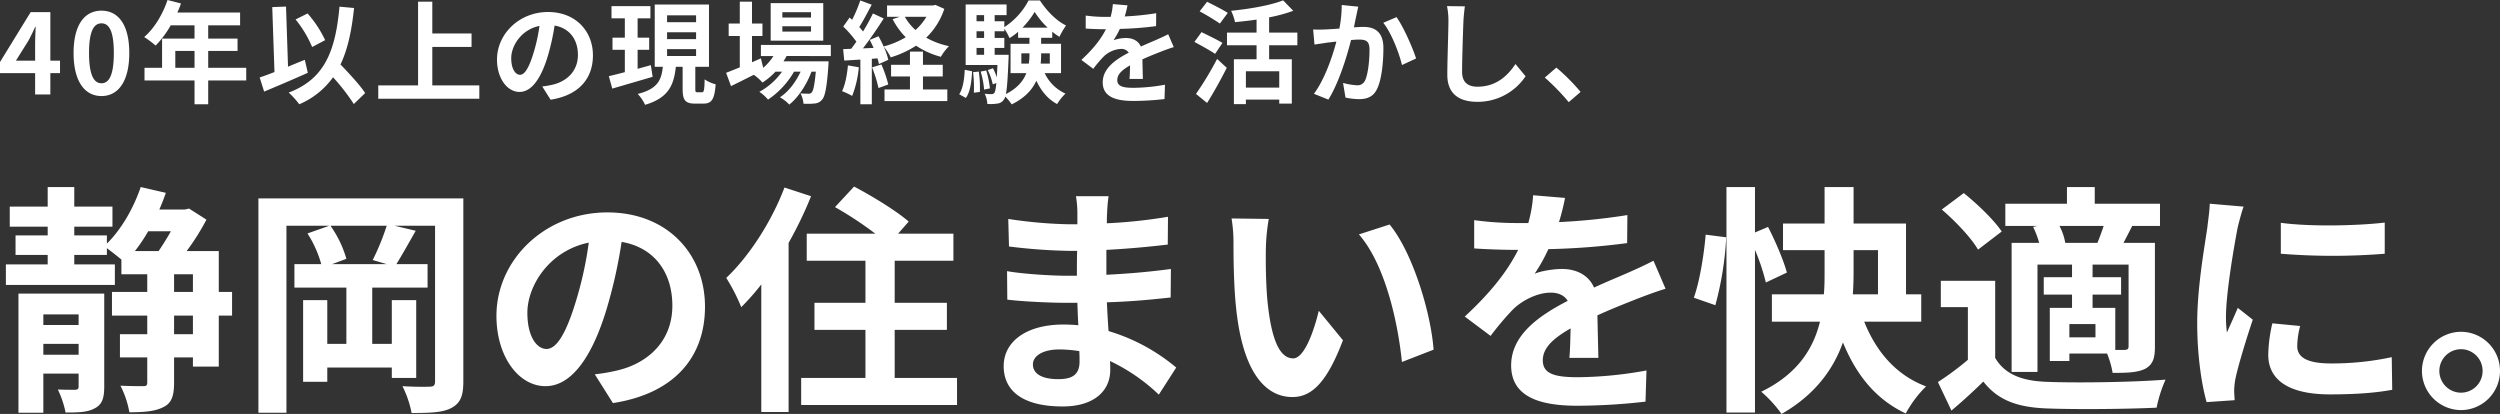
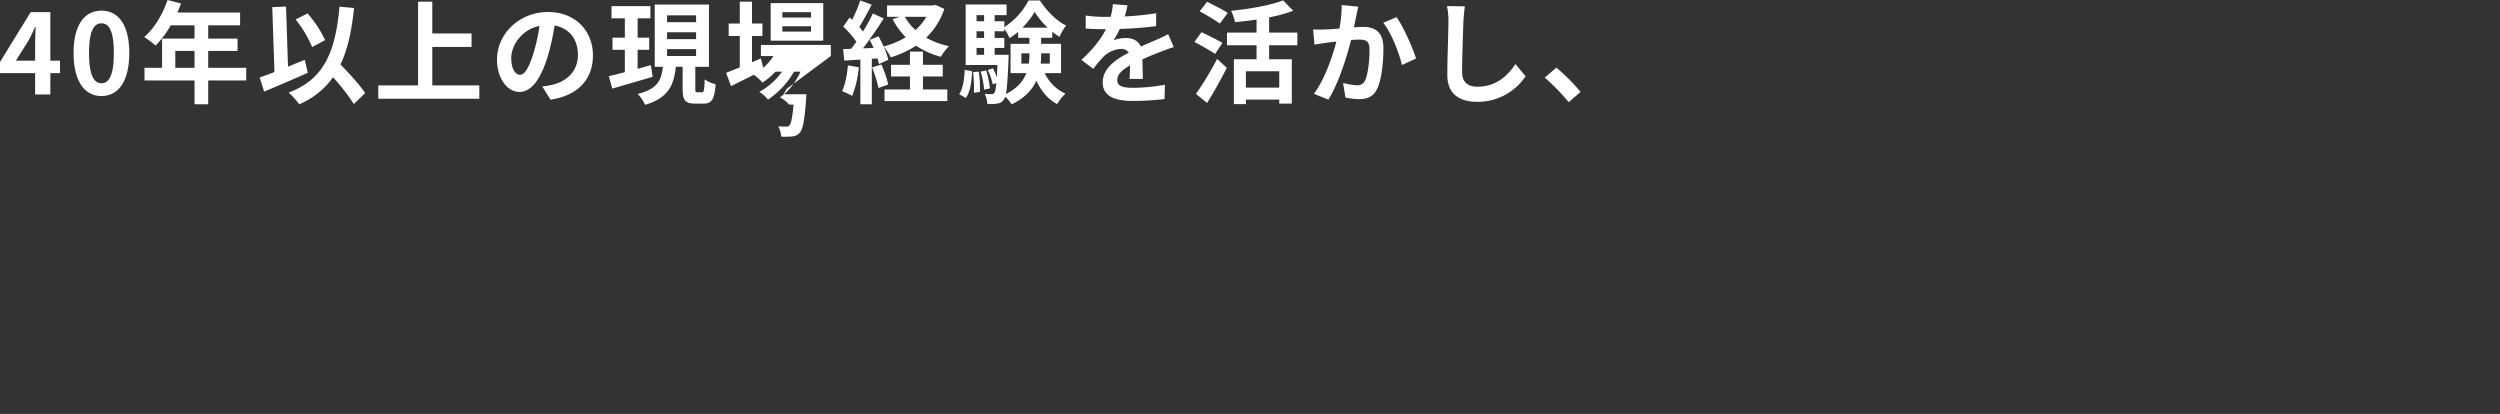
<svg xmlns="http://www.w3.org/2000/svg" width="1034.534" height="171.3" viewBox="0 0 1034.534 171.3">
  <rect x="0" y="0" width="1034.534" height="171.3" fill="#333333" stroke="none" />
  <g id="catch" transform="translate(-9022.966 -4302.9)">
-     <path id="パス_61206" data-name="パス 61206" d="M18.9-15.3v-4.5H33.5v4.5ZM33.5-32v4.4H18.9V-32Zm10.6-8.6H8.6V8.7H18.9V-7.5H33.5v5.3c0,1-.3,1.3-1.4,1.4-1,0-4.2,0-7.2-.1a39.387,39.387,0,0,1,3.2,9.5c5.5,0,9.2-.1,12.2-1.8,3-1.6,3.8-4.3,3.8-8.9ZM80.8-23.8H73v-7.7h7.8ZM73-48.6h7.8v7.3H73ZM71.7-66.4c-1.6,2.8-3.4,5.7-5.1,8.2H56.8a73.135,73.135,0,0,0,5.5-8.2ZM97-41.3H91.5V-58.2H78.2a99.429,99.429,0,0,0,8.2-13l-7.2-4.6-1.7.4H66.9q1.5-3.45,2.7-6.9L59.2-84.7c-3,8.8-8,17.5-14,23.4v-3.4H31.7v-3.6H47.5v-8.3H31.7v-8.1h-11v8.1H5v8.3H20.7v3.6H7.4v8.1H20.7v3.9H3.4v8.5H48.5v-8.5H31.7v-3.9H45.2v-2.8c1.9,1.4,4.3,3.3,6,4.7v6.1H61.9v7.3H47.3v9.8H61.9v7.7H50.6v9.6H61.9V-3.9c0,1.3-.4,1.6-1.6,1.6-1.4,0-5.3,0-9.5-.2a38.6,38.6,0,0,1,3.7,11c6.3,0,10.8-.4,14.2-2.2C72.1,4.6,73,1.5,73-3.8V-14.2h7.8v3.8H91.5V-31.5H97Zm64-11.5H138.4l5.9-2.2a45.149,45.149,0,0,0-6.6-13.7H161a100.366,100.366,0,0,1-5.8,14.2ZM192.7-80H107.9V8.7h11.6V-68.7h17.8l-9.1,3.2a46.058,46.058,0,0,1,5.7,12.7H122.8v9.7h21.5v23.3h-7.9V-37.9h-10V-4.1h10V-10h26.7v4.3h10.1V-37.9H163.1v18.1H155V-43.1h22.9v-9.7H165c2.3-3.7,5.2-8.9,8-13.8l-8.8-2.1H181V-4.3c0,1.7-.6,2.2-2.2,2.2-1.6.1-6.7.1-11.3-.2a42.947,42.947,0,0,1,3.8,11.1c7.8,0,13-.2,16.5-2.1,3.7-2,4.9-5,4.9-10.9Zm100,44.8c0-21.8-15.6-39-40.4-39-25.9,0-45.9,19.7-45.9,42.8,0,16.9,9.2,29.1,20.3,29.1,10.9,0,19.5-12.4,25.5-32.6a202.237,202.237,0,0,0,6-27.1c13.5,2.3,21,12.6,21,26.4,0,14.6-10,23.8-22.8,26.8a76.913,76.913,0,0,1-9.3,1.6l7.5,11.9C279.8.8,292.7-14.1,292.7-35.2Zm-73.5,2.5c0-11,8.9-25.6,25.4-29a150.1,150.1,0,0,1-5.3,24.2c-4.1,13.5-8,19.8-12.2,19.8C223.2-17.7,219.2-22.6,219.2-32.7ZM325.6-84.5c-5.4,14.2-14.6,28.4-24.1,37.4A77.039,77.039,0,0,1,307.7-35a97.409,97.409,0,0,0,8.3-9.4V8.4h11.3v-70a162.176,162.176,0,0,0,9.3-19.3ZM371.2-5.7V-25.6h21.6V-36.8H371.2V-54.2h24.3V-65.4H372.6l4.4-5c-5-4.4-15.2-10.6-22.6-14.5l-7.9,8.5a150.257,150.257,0,0,1,16.7,11H334.8v11.2h24.3v17.4H338v11.2h21.1V-5.7H332.5V5.5H397V-5.7Zm57.2-5.6c0-3.4,3.9-6.2,11-6.2a55.538,55.538,0,0,1,8.2.7c.1,1.8.1,3.2.1,4.3,0,5.8-3.5,7.3-8.8,7.3C432-5.2,428.4-7.5,428.4-11.3Zm31.3-69.6H446.2a40.2,40.2,0,0,1,.6,6.9v4.7h-3.9a186.7,186.7,0,0,1-24.7-2.2l.3,11.4A229.879,229.879,0,0,0,443-58.3h3.7c-.1,3.4-.1,7-.1,10.3h-4.8c-5.3,0-17.6-.7-24.1-1.9l.1,11.8c6.6.8,18,1.3,23.8,1.3h5.2c.1,3,.2,6.2.4,9.3-2-.2-4.1-.3-6.2-.3-15.4,0-24.7,7.1-24.7,17.2,0,10.6,8.4,16.7,24.4,16.7,13.2,0,19.7-6.6,19.7-15.1,0-1.1,0-2.3-.1-3.7A76.65,76.65,0,0,1,480.5,1.2L487.7-10a78.291,78.291,0,0,0-28-15.1c-.3-4-.5-8.1-.7-11.9,9.6-.3,17.4-1,26.4-2l.1-11.8c-8.1,1.1-16.6,1.9-26.7,2.4V-58.7c9.7-.5,18.8-1.4,25.4-2.2l.1-11.5A209.584,209.584,0,0,1,459-69.7c0-1.6,0-3.1.1-4.1A67.534,67.534,0,0,1,459.7-80.9ZM526-71.5l-15.4-.2a60.783,60.783,0,0,1,.8,10.2c0,6.1.1,17.8,1.1,27,2.8,26.8,12.3,36.7,23.3,36.7,8,0,14.3-6.1,20.9-23.5l-10-12.2c-1.9,8-5.9,19.7-10.6,19.7-6.3,0-9.3-9.9-10.7-24.3-.6-7.2-.7-14.7-.6-21.2A80.9,80.9,0,0,1,526-71.5Zm50,2.3-12.7,4.1c10.9,12.4,16.2,36.7,17.8,52.8l13.1-5.1C593.1-32.7,585.5-57.7,576-69.2Zm72.6-11-13.2-1.1a55.6,55.6,0,0,1-2,11.5h-4.8A130.117,130.117,0,0,1,611-71v11.7c5.5.4,12.8.6,16.9.6h1.3c-4.5,9-11.6,17.9-22.1,27.6l10.7,8a115.141,115.141,0,0,1,9.3-11c3.8-3.7,10-6.9,15.6-6.9,2.8,0,5.5.9,7,3.4-11.4,5.9-23.4,13.9-23.4,26.7,0,12.9,11.6,16.7,27.3,16.7a250.155,250.155,0,0,0,28.3-1.7l.4-12.9A163.589,163.589,0,0,1,653.9-6c-9.8,0-14.5-1.5-14.5-7,0-5,4-8.9,11.5-13.2-.1,4.4-.2,9.2-.5,12.2h12c-.1-4.6-.3-12-.4-17.6,6.1-2.8,11.8-5,16.3-6.8,3.4-1.3,8.7-3.3,11.9-4.2l-5-11.6c-3.7,1.9-7.2,3.5-11.1,5.2-4.1,1.8-8.3,3.5-13.5,5.9-2.2-5.1-7.2-7.7-13.3-7.7-3.3,0-8.7.8-11.3,2A69.822,69.822,0,0,0,641.7-59a297.891,297.891,0,0,0,32.6-2.5l.1-11.6a253.169,253.169,0,0,1-28.3,2.9A95.658,95.658,0,0,0,648.6-80.2Zm62.2,44.4a133.042,133.042,0,0,0,4.5-28.1L706.8-65c-.7,8.3-2.5,19.4-4.9,26.1Zm29.6-13.5c-1.3-4.9-4.7-12.9-7.8-18.9l-5.4,2.3V-84.7H715.4V8.6h11.8V-58.7a88.513,88.513,0,0,1,4.5,13.5ZM768-58.6h10.1v18.3H767.7c.2-3.1.3-6.1.3-9.1ZM796-29V-40.3h-6.3V-69.6H768V-84.7H756v15.1H738.8v11H756v9.1c0,3,0,6-.3,9.2H734.2V-29h19.9C751.4-18,745-7.4,729.8,0a51.476,51.476,0,0,1,8.4,9.2C752,1.3,759.6-9.2,763.6-20.4,769.1-7,777.1,3.1,789.6,9A46.926,46.926,0,0,1,798-2.2C785.5-6.9,777.3-16.7,772.4-29Zm59.6-32.6a23.3,23.3,0,0,0-2.4-7h18.3c-.8,2.3-1.7,4.9-2.6,7Zm26.2,42.7c0,1.2-.4,1.5-1.5,1.6h-4V-34.7h-9.4v-5.5h11.8v-7.2H866.9v-5.2h14.9Zm-13.7-3.6H857.3V-28h10.8ZM842.3-68.2a37.4,37.4,0,0,1,2.5,6.6H833.4V-8.2h10.7V-52.6h14.3v5.2H846.7v7.2h11.7v5.5h-9.2v22h8.1v-3.1h15.6a37.474,37.474,0,0,1,2.3,8c6,0,10.2-.1,13.5-1.7,3.2-1.8,4-4.4,4-9.2V-61.6h-13c1.1-2.1,2.3-4.4,3.6-7h11.5v-9.2h-27v-6.9H856.3v6.9H830.8v9.2H844Zm-13,1.9c-3.2-4.8-10.1-11.4-15.7-15.9l-9.1,6.8c5.6,4.8,12.2,11.7,15,16.6Zm-2.7,20.4H804.1V-35h11.2v21.8A119.843,119.843,0,0,1,802.9-4l5.6,11.8c5.1-4.3,9.2-8.1,13.2-12,6,7.7,14,10.6,25.9,11.1,12.2.5,33.4.3,45.8-.3A54.221,54.221,0,0,1,897.1-5c-13.8,1.1-37.4,1.4-49.4.9-10.2-.4-17.2-3.2-21.1-9.9Zm118.2-24v12.8a268.4,268.4,0,0,0,43,0V-70C977-68.7,957.1-68.2,944.8-69.9Zm8,42.7-11.5-1.1a61.1,61.1,0,0,0-1.7,13c0,10.3,8.3,16.4,25.5,16.4,11.3,0,19.3-.7,25.8-1.9l-.2-13.5a118.21,118.21,0,0,1-25.1,2.6c-10.2,0-14-2.7-14-7.1A33.943,33.943,0,0,1,952.8-27.2ZM929.4-76.6l-14-1.2c-.1,3.2-.7,7-1,9.8-1.1,7.7-4.2,24.6-4.2,39.6,0,13.6,1.9,25.8,3.9,32.7l11.6-.8c-.1-1.4-.2-3-.2-4.1a30.177,30.177,0,0,1,.5-4.7c1.1-5.3,4.4-16.2,7.2-24.5L927-34.7c-1.4,3.3-3,6.8-4.5,10.2a48.248,48.248,0,0,1-.4-6.5c0-10,3.5-30,4.8-36.7C927.3-69.5,928.6-74.5,929.4-76.6Zm89.9,51.8a16.24,16.24,0,0,0-16.1,16.2,16.24,16.24,0,0,0,16.1,16.2,16.2,16.2,0,0,0,16.2-16.2A16.2,16.2,0,0,0,1019.3-24.8Zm0,25.2a9.006,9.006,0,0,1-8.9-9,9.006,9.006,0,0,1,8.9-9,8.963,8.963,0,0,1,9,9A8.963,8.963,0,0,1,1019.3.4Z" transform="translate(9022 4465)" fill="#fff" />
-     <path id="パス_61205" data-name="パス 61205" d="M7.544-13.984l5.29-8.464c.966-1.84,1.886-3.726,2.714-5.566h.184c-.092,2.024-.23,5.106-.23,7.084v6.946ZM15.5,0h6.3V-8.832h4v-5.152h-4v-20.1H13.662L.966-13.432v4.6H15.5ZM42.964.644c6.946,0,11.5-6.072,11.5-17.8s-4.554-17.526-11.5-17.526-11.546,5.75-11.546,17.526C31.418-5.428,36.018.644,42.964.644Zm0-5.29c-2.944,0-5.152-2.944-5.152-12.512,0-9.522,2.208-12.282,5.152-12.282s5.106,2.76,5.106,12.282C48.07-7.59,45.908-4.646,42.964-4.646ZM73.508-11.04v-6.992h7.958v6.992Zm29.348,0H87.124v-6.992H99.268v-5.106H87.124v-5.474h13.2V-33.9H74.336a29.367,29.367,0,0,0,1.518-3.772L70.288-39.1c-1.978,5.934-5.52,11.822-9.66,15.318a42.336,42.336,0,0,1,4.738,3.542,41.34,41.34,0,0,0,6.256-8.372h9.844v5.474H68.034v12.1H60.766V-5.8h20.7V4.048h5.658V-5.8h15.732Zm32.66-11.454a46.9,46.9,0,0,0-7.268-11.04L123.28-31.05a46.879,46.879,0,0,1,6.854,11.408ZM127.1-14.352c-2.3.92-4.646,1.886-6.946,2.852l-.828-24.886-5.7.23.92,26.864c-2.3.92-4.37,1.656-6.118,2.254l1.84,5.842c5.2-2.162,12.006-5.06,18.078-7.774ZM152.076-.6c-2.116-3.22-6.394-7.866-10.212-11.822,2.99-6.256,4.646-13.938,5.612-23.368l-6.026-.552c-1.7,18.906-6.44,30.038-21.022,35.558a32.161,32.161,0,0,1,4.37,4.83A32.845,32.845,0,0,0,138.782-7.13a84.4,84.4,0,0,1,8.6,11.086ZM179.86-3.772V-19.688H196.1v-5.566H179.86V-38.41h-5.888V-3.772H157.5v5.52h41.814v-5.52Zm66.47-12.42c0-10.028-7.176-17.94-18.584-17.94-11.914,0-21.114,9.062-21.114,19.688,0,7.774,4.232,13.386,9.338,13.386,5.014,0,8.97-5.7,11.73-15a93.03,93.03,0,0,0,2.76-12.466c6.21,1.058,9.66,5.8,9.66,12.144,0,6.716-4.6,10.948-10.488,12.328a35.38,35.38,0,0,1-4.278.736l3.45,5.474C240.4.368,246.33-6.486,246.33-16.192Zm-33.81,1.15c0-5.06,4.094-11.776,11.684-13.34a69.048,69.048,0,0,1-2.438,11.132c-1.886,6.21-3.68,9.108-5.612,9.108C214.36-8.142,212.52-10.4,212.52-15.042Zm57.776,2.9c-1.794.506-3.68,1.012-5.474,1.518v-7.866h4.784v-5.014h-4.784v-8h5.29v-5.06h-16.1v5.06h5.52v8h-5.106v5.014h5.106v9.246C257.048-8.6,254.794-8,252.908-7.59l1.426,5.152c4.738-1.38,10.9-3.174,16.7-4.876Zm6.716-6.624h12.006v2.852H277.012Zm0-6.992h12.006v2.852H277.012Zm0-6.992h12.006V-29.9H277.012ZM289.57-.92c-.782,0-.874-.184-.874-1.518v-9.016h5.658v-25.76H271.906v25.76h3.358c-.6,5.382-2.07,9.154-10.4,11.224A16.2,16.2,0,0,1,267.9,4.278c9.8-2.9,11.914-8.234,12.742-15.732h2.806v9.016c0,4.646.92,6.21,5.152,6.21h3.45c3.4,0,4.6-1.7,5.06-8a14.065,14.065,0,0,1-4.554-2.024c-.092,4.6-.322,5.336-1.1,5.336Zm47.012-30.912H324.714V-34.04h11.868Zm0,5.8H324.714v-2.208h11.868Zm5.06-11.776H319.884v15.548h21.758Zm3.128,21.9v-4.6H315.836v4.6h5.2A22.406,22.406,0,0,1,316.8-11.04l-.966-3.91-3.68,1.61V-24.2h4.324v-5.152h-4.324V-38.41H307.1v9.062h-4.6V-24.2h4.6v12.972c-2.162.874-4.094,1.656-5.658,2.254l2.024,5.52c2.806-1.38,6.118-3.036,9.43-4.692a18.946,18.946,0,0,1,3.588,3.22,28.583,28.583,0,0,0,5.382-4.508h2.714A27.748,27.748,0,0,1,315.192-1.1a16.16,16.16,0,0,1,3.588,3.22A35.1,35.1,0,0,0,329.544-9.43h2.714C330.28-5.152,327.2-1.058,323.7,1.15a15.07,15.07,0,0,1,3.864,3.036c3.726-2.9,7.314-8.464,9.2-13.616h1.794c-.506,5.566-1.058,7.912-1.7,8.6a1.575,1.575,0,0,1-1.38.506c-.6,0-1.794,0-3.266-.138a10.909,10.909,0,0,1,1.242,4.278,28.913,28.913,0,0,0,4.646-.092,4.289,4.289,0,0,0,3.036-1.564c1.242-1.334,1.978-5.014,2.622-13.984.046-.644.092-1.886.092-1.886H325.174c.46-.736.92-1.472,1.288-2.208Zm7.084,3.864c-.368,3.864-1.1,7.958-2.438,10.672A27.039,27.039,0,0,1,353.6.6a42.53,42.53,0,0,0,2.76-11.868Zm9.982.828A54.425,54.425,0,0,1,364.5-2.668l4.048-1.472a50.715,50.715,0,0,0-2.852-8.28ZM382.9-7.452h8.188v-4.83H382.9v-5.474h-5.382v5.474H369.7v4.83h7.82V-2.07H366.988V2.714h25.99V-2.07H382.9Zm1.426-24.7a23.262,23.262,0,0,1-4.508,5.474,20.836,20.836,0,0,1-4.416-5.474Zm3.726-4.922-.966.23H368.046v4.692h5.244l-2.944.966a29.818,29.818,0,0,0,5.428,7.5,35.266,35.266,0,0,1-9.154,3.818A45.355,45.355,0,0,0,364.5-24.1l-3.634,1.518c.552,1.012,1.1,2.162,1.61,3.312l-4.416.184c2.9-3.726,6.072-8.372,8.6-12.374l-4.462-2.07a83.418,83.418,0,0,1-4.094,7.452c-.46-.552-.966-1.2-1.564-1.84,1.656-2.576,3.5-6.118,5.152-9.246l-4.738-1.748a58.316,58.316,0,0,1-3.358,8c-.368-.322-.736-.644-1.058-.92l-2.622,3.726a45.139,45.139,0,0,1,5.428,6.256c-.736,1.058-1.472,2.07-2.162,2.944l-3.312.138.46,4.738,6.67-.414V4.048h4.738V-14.766l2.346-.184a22.053,22.053,0,0,1,.6,2.346l3.864-1.748a27.462,27.462,0,0,0-1.886-5.428,21.446,21.446,0,0,1,2.9,4.416,41.247,41.247,0,0,0,10.488-4.83,33.7,33.7,0,0,0,10.258,4.6,21.972,21.972,0,0,1,3.358-4.416,32.828,32.828,0,0,1-9.43-3.5,29.2,29.2,0,0,0,7.5-11.914Zm12.6,38.5c1.886-2.576,2.346-6.854,2.576-11.04l-3.036-.6c-.184,3.91-.736,7.774-2.3,10.12Zm2.99-10.672a54.451,54.451,0,0,1,.322,8.51l2.484-.322A45.047,45.047,0,0,0,406-9.476Zm3.128-.23A34.6,34.6,0,0,1,408.2-2.024L410.6-2.53a37.89,37.89,0,0,0-1.518-7.406Zm5.8-6.946v-2.852h4v-4.14h-4v-2.76h4v-1.058a25.268,25.268,0,0,1,2.162,3.91,27.059,27.059,0,0,0,3.542-2.622v2.484h4.692v2.484h-7.82V-8.832h6.532c-1.242,3.22-3.726,6.256-8.464,8.648.506-2.438.782-6.854,1.1-14.444.046-.6.046-1.794.046-1.794Zm-7.5-2.852H408.2v2.852h-3.128Zm3.128-6.9v2.76h-3.128v-2.76Zm0-6.67v2.53h-3.128v-2.53Zm15.87,5.2a34.369,34.369,0,0,0,5.06-6.532,32.652,32.652,0,0,0,5.382,6.532ZM435.39-17.02v4.232h-3.772a40.336,40.336,0,0,0,.184-4.048v-.184Zm-11.776,4.232V-17.02h3.358v.138a24.833,24.833,0,0,1-.276,4.094Zm16.422,3.956V-20.976H431.8V-23.46h4.6v-2.53a20.9,20.9,0,0,0,2.99,2.116,31.857,31.857,0,0,1,2.714-4.692c-4.048-1.932-8.05-6.118-10.81-10.35H426.6a29.364,29.364,0,0,1-10.028,11.04v-2.438h-4v-2.53H417.5V-37.26H400.568v25.07h13.156c-.092,1.978-.184,3.68-.276,5.06a26.556,26.556,0,0,0-1.564-3.726l-2.162.736a26.957,26.957,0,0,1,2.07,5.934l1.472-.552c-.23,2.392-.46,3.542-.782,4a1.374,1.374,0,0,1-1.242.6,26.061,26.061,0,0,1-2.806-.184,10.508,10.508,0,0,1,1.1,4.232,17.9,17.9,0,0,0,4.048-.138,3.652,3.652,0,0,0,2.76-1.61,3.747,3.747,0,0,0,.6-1.288,18.3,18.3,0,0,1,2.668,3.22c5.474-2.668,8.556-6.118,10.212-9.8,1.978,4.232,4.784,7.682,8.6,9.66a21.284,21.284,0,0,1,3.45-4.324,17.311,17.311,0,0,1-8.6-8.464Zm27.508-28.06-6.072-.506a25.576,25.576,0,0,1-.92,5.29h-2.208a59.854,59.854,0,0,1-8.1-.552v5.382c2.53.184,5.888.276,7.774.276h.6c-2.07,4.14-5.336,8.234-10.166,12.7l4.922,3.68a52.966,52.966,0,0,1,4.278-5.06,11.2,11.2,0,0,1,7.176-3.174,3.539,3.539,0,0,1,3.22,1.564c-5.244,2.714-10.764,6.394-10.764,12.282,0,5.934,5.336,7.682,12.558,7.682a115.071,115.071,0,0,0,13.018-.782l.184-5.934A75.251,75.251,0,0,1,469.982-2.76c-4.508,0-6.67-.69-6.67-3.22,0-2.3,1.84-4.094,5.29-6.072-.046,2.024-.092,4.232-.23,5.612h5.52c-.046-2.116-.138-5.52-.184-8.1,2.806-1.288,5.428-2.3,7.5-3.128,1.564-.6,4-1.518,5.474-1.932l-2.3-5.336c-1.7.874-3.312,1.61-5.106,2.392-1.886.828-3.818,1.61-6.21,2.714-1.012-2.346-3.312-3.542-6.118-3.542a15.587,15.587,0,0,0-5.2.92,32.118,32.118,0,0,0,2.622-4.692,137.029,137.029,0,0,0,15-1.15l.046-5.336a116.457,116.457,0,0,1-13.018,1.334A44,44,0,0,0,467.544-36.892Zm41.492,3.128c-1.978-1.288-5.98-3.312-8.556-4.6L497.4-34.408a95.2,95.2,0,0,1,8.372,5.06Zm-2.208,12.42c-2.024-1.242-6.118-3.22-8.648-4.462l-2.944,4.048c2.714,1.472,6.67,3.634,8.556,4.968ZM500.48,3.5c2.806-4.462,5.7-9.706,8.142-14.536l-4-3.68A135.952,135.952,0,0,1,495.88-.23Zm29.854-6.348h-13.8V-9.614h13.8Zm7.5-17.526v-5.244H526.148v-6.3a62.765,62.765,0,0,0,9.982-2.714l-4.186-4.324c-5.06,2.024-13.708,3.542-21.528,4.324a19.54,19.54,0,0,1,1.61,4.692c2.852-.276,5.934-.6,8.924-1.058v5.382H508.714v5.244H520.95v5.8h-9.384V4h4.968V2.116h13.8V3.772h5.2V-14.582h-9.384v-5.8ZM563.04-36.34l-6.854-.69a50.986,50.986,0,0,1-.966,9.752c-2.346.184-4.508.322-5.934.368a43.921,43.921,0,0,1-4.922,0l.552,6.256c1.38-.23,3.818-.552,5.106-.782.874-.092,2.3-.276,3.956-.46-1.656,6.3-4.83,15.594-9.292,21.62l5.98,2.392C554.9-4.646,558.3-15.548,560.05-22.54c1.288-.092,2.438-.184,3.174-.184,2.9,0,4.462.506,4.462,4.186,0,4.554-.6,10.12-1.84,12.742a3.41,3.41,0,0,1-3.45,1.978,26.952,26.952,0,0,1-5.658-.966l1.012,6.072a29.759,29.759,0,0,0,5.52.644c3.45,0,6.026-1.012,7.544-4.232,1.978-4,2.622-11.454,2.622-16.882,0-6.624-3.45-8.786-8.326-8.786-.966,0-2.346.092-3.864.184.322-1.656.644-3.358.966-4.738C562.442-33.672,562.764-35.144,563.04-36.34Zm15.824,4.324L573.39-29.67c3.266,4.048,6.532,12.374,7.728,17.48L586.96-14.9C585.58-19.274,581.716-28.06,578.864-32.016Zm28.29-4.462-7.406-.092a29.339,29.339,0,0,1,.6,6.21c0,3.956-.46,16.054-.46,22.218,0,7.866,4.876,11.178,12.42,11.178A23.812,23.812,0,0,0,632.27-7.544l-4.186-5.06c-3.312,5.014-8.142,9.384-15.732,9.384C608.764-3.22,606-4.738,606-9.384c0-5.7.368-16.008.552-20.976C606.648-32.2,606.878-34.546,607.154-36.478ZM650.118,3.174l4.922-4.232a82.776,82.776,0,0,0-10.028-10.074l-4.784,4.14A90.141,90.141,0,0,1,650.118,3.174Z" transform="translate(9022 4342)" fill="#fff" />
+     <path id="パス_61205" data-name="パス 61205" d="M7.544-13.984l5.29-8.464c.966-1.84,1.886-3.726,2.714-5.566h.184c-.092,2.024-.23,5.106-.23,7.084v6.946ZM15.5,0h6.3V-8.832h4v-5.152h-4v-20.1H13.662L.966-13.432v4.6H15.5ZM42.964.644c6.946,0,11.5-6.072,11.5-17.8s-4.554-17.526-11.5-17.526-11.546,5.75-11.546,17.526C31.418-5.428,36.018.644,42.964.644Zm0-5.29c-2.944,0-5.152-2.944-5.152-12.512,0-9.522,2.208-12.282,5.152-12.282s5.106,2.76,5.106,12.282C48.07-7.59,45.908-4.646,42.964-4.646ZM73.508-11.04v-6.992h7.958v6.992Zm29.348,0H87.124v-6.992H99.268v-5.106H87.124v-5.474h13.2V-33.9H74.336a29.367,29.367,0,0,0,1.518-3.772L70.288-39.1c-1.978,5.934-5.52,11.822-9.66,15.318a42.336,42.336,0,0,1,4.738,3.542,41.34,41.34,0,0,0,6.256-8.372h9.844v5.474H68.034v12.1H60.766V-5.8h20.7V4.048h5.658V-5.8h15.732Zm32.66-11.454a46.9,46.9,0,0,0-7.268-11.04L123.28-31.05a46.879,46.879,0,0,1,6.854,11.408ZM127.1-14.352c-2.3.92-4.646,1.886-6.946,2.852l-.828-24.886-5.7.23.92,26.864c-2.3.92-4.37,1.656-6.118,2.254l1.84,5.842c5.2-2.162,12.006-5.06,18.078-7.774ZM152.076-.6c-2.116-3.22-6.394-7.866-10.212-11.822,2.99-6.256,4.646-13.938,5.612-23.368l-6.026-.552c-1.7,18.906-6.44,30.038-21.022,35.558a32.161,32.161,0,0,1,4.37,4.83A32.845,32.845,0,0,0,138.782-7.13a84.4,84.4,0,0,1,8.6,11.086ZM179.86-3.772V-19.688H196.1v-5.566H179.86V-38.41h-5.888V-3.772H157.5v5.52h41.814v-5.52Zm66.47-12.42c0-10.028-7.176-17.94-18.584-17.94-11.914,0-21.114,9.062-21.114,19.688,0,7.774,4.232,13.386,9.338,13.386,5.014,0,8.97-5.7,11.73-15a93.03,93.03,0,0,0,2.76-12.466c6.21,1.058,9.66,5.8,9.66,12.144,0,6.716-4.6,10.948-10.488,12.328a35.38,35.38,0,0,1-4.278.736l3.45,5.474C240.4.368,246.33-6.486,246.33-16.192Zm-33.81,1.15c0-5.06,4.094-11.776,11.684-13.34a69.048,69.048,0,0,1-2.438,11.132c-1.886,6.21-3.68,9.108-5.612,9.108C214.36-8.142,212.52-10.4,212.52-15.042Zm57.776,2.9c-1.794.506-3.68,1.012-5.474,1.518v-7.866h4.784v-5.014h-4.784v-8h5.29v-5.06h-16.1v5.06h5.52v8h-5.106v5.014h5.106v9.246C257.048-8.6,254.794-8,252.908-7.59l1.426,5.152c4.738-1.38,10.9-3.174,16.7-4.876Zm6.716-6.624h12.006v2.852H277.012Zm0-6.992h12.006v2.852H277.012Zm0-6.992h12.006V-29.9H277.012ZM289.57-.92c-.782,0-.874-.184-.874-1.518v-9.016h5.658v-25.76H271.906v25.76h3.358c-.6,5.382-2.07,9.154-10.4,11.224A16.2,16.2,0,0,1,267.9,4.278c9.8-2.9,11.914-8.234,12.742-15.732h2.806v9.016c0,4.646.92,6.21,5.152,6.21h3.45c3.4,0,4.6-1.7,5.06-8a14.065,14.065,0,0,1-4.554-2.024c-.092,4.6-.322,5.336-1.1,5.336Zm47.012-30.912H324.714V-34.04h11.868Zm0,5.8H324.714v-2.208h11.868Zm5.06-11.776H319.884v15.548h21.758Zm3.128,21.9v-4.6H315.836v4.6h5.2A22.406,22.406,0,0,1,316.8-11.04l-.966-3.91-3.68,1.61V-24.2h4.324v-5.152h-4.324V-38.41H307.1v9.062h-4.6V-24.2h4.6v12.972c-2.162.874-4.094,1.656-5.658,2.254l2.024,5.52c2.806-1.38,6.118-3.036,9.43-4.692a18.946,18.946,0,0,1,3.588,3.22,28.583,28.583,0,0,0,5.382-4.508h2.714A27.748,27.748,0,0,1,315.192-1.1a16.16,16.16,0,0,1,3.588,3.22A35.1,35.1,0,0,0,329.544-9.43h2.714C330.28-5.152,327.2-1.058,323.7,1.15a15.07,15.07,0,0,1,3.864,3.036h1.794c-.506,5.566-1.058,7.912-1.7,8.6a1.575,1.575,0,0,1-1.38.506c-.6,0-1.794,0-3.266-.138a10.909,10.909,0,0,1,1.242,4.278,28.913,28.913,0,0,0,4.646-.092,4.289,4.289,0,0,0,3.036-1.564c1.242-1.334,1.978-5.014,2.622-13.984.046-.644.092-1.886.092-1.886H325.174c.46-.736.92-1.472,1.288-2.208Zm7.084,3.864c-.368,3.864-1.1,7.958-2.438,10.672A27.039,27.039,0,0,1,353.6.6a42.53,42.53,0,0,0,2.76-11.868Zm9.982.828A54.425,54.425,0,0,1,364.5-2.668l4.048-1.472a50.715,50.715,0,0,0-2.852-8.28ZM382.9-7.452h8.188v-4.83H382.9v-5.474h-5.382v5.474H369.7v4.83h7.82V-2.07H366.988V2.714h25.99V-2.07H382.9Zm1.426-24.7a23.262,23.262,0,0,1-4.508,5.474,20.836,20.836,0,0,1-4.416-5.474Zm3.726-4.922-.966.23H368.046v4.692h5.244l-2.944.966a29.818,29.818,0,0,0,5.428,7.5,35.266,35.266,0,0,1-9.154,3.818A45.355,45.355,0,0,0,364.5-24.1l-3.634,1.518c.552,1.012,1.1,2.162,1.61,3.312l-4.416.184c2.9-3.726,6.072-8.372,8.6-12.374l-4.462-2.07a83.418,83.418,0,0,1-4.094,7.452c-.46-.552-.966-1.2-1.564-1.84,1.656-2.576,3.5-6.118,5.152-9.246l-4.738-1.748a58.316,58.316,0,0,1-3.358,8c-.368-.322-.736-.644-1.058-.92l-2.622,3.726a45.139,45.139,0,0,1,5.428,6.256c-.736,1.058-1.472,2.07-2.162,2.944l-3.312.138.46,4.738,6.67-.414V4.048h4.738V-14.766l2.346-.184a22.053,22.053,0,0,1,.6,2.346l3.864-1.748a27.462,27.462,0,0,0-1.886-5.428,21.446,21.446,0,0,1,2.9,4.416,41.247,41.247,0,0,0,10.488-4.83,33.7,33.7,0,0,0,10.258,4.6,21.972,21.972,0,0,1,3.358-4.416,32.828,32.828,0,0,1-9.43-3.5,29.2,29.2,0,0,0,7.5-11.914Zm12.6,38.5c1.886-2.576,2.346-6.854,2.576-11.04l-3.036-.6c-.184,3.91-.736,7.774-2.3,10.12Zm2.99-10.672a54.451,54.451,0,0,1,.322,8.51l2.484-.322A45.047,45.047,0,0,0,406-9.476Zm3.128-.23A34.6,34.6,0,0,1,408.2-2.024L410.6-2.53a37.89,37.89,0,0,0-1.518-7.406Zm5.8-6.946v-2.852h4v-4.14h-4v-2.76h4v-1.058a25.268,25.268,0,0,1,2.162,3.91,27.059,27.059,0,0,0,3.542-2.622v2.484h4.692v2.484h-7.82V-8.832h6.532c-1.242,3.22-3.726,6.256-8.464,8.648.506-2.438.782-6.854,1.1-14.444.046-.6.046-1.794.046-1.794Zm-7.5-2.852H408.2v2.852h-3.128Zm3.128-6.9v2.76h-3.128v-2.76Zm0-6.67v2.53h-3.128v-2.53Zm15.87,5.2a34.369,34.369,0,0,0,5.06-6.532,32.652,32.652,0,0,0,5.382,6.532ZM435.39-17.02v4.232h-3.772a40.336,40.336,0,0,0,.184-4.048v-.184Zm-11.776,4.232V-17.02h3.358v.138a24.833,24.833,0,0,1-.276,4.094Zm16.422,3.956V-20.976H431.8V-23.46h4.6v-2.53a20.9,20.9,0,0,0,2.99,2.116,31.857,31.857,0,0,1,2.714-4.692c-4.048-1.932-8.05-6.118-10.81-10.35H426.6a29.364,29.364,0,0,1-10.028,11.04v-2.438h-4v-2.53H417.5V-37.26H400.568v25.07h13.156c-.092,1.978-.184,3.68-.276,5.06a26.556,26.556,0,0,0-1.564-3.726l-2.162.736a26.957,26.957,0,0,1,2.07,5.934l1.472-.552c-.23,2.392-.46,3.542-.782,4a1.374,1.374,0,0,1-1.242.6,26.061,26.061,0,0,1-2.806-.184,10.508,10.508,0,0,1,1.1,4.232,17.9,17.9,0,0,0,4.048-.138,3.652,3.652,0,0,0,2.76-1.61,3.747,3.747,0,0,0,.6-1.288,18.3,18.3,0,0,1,2.668,3.22c5.474-2.668,8.556-6.118,10.212-9.8,1.978,4.232,4.784,7.682,8.6,9.66a21.284,21.284,0,0,1,3.45-4.324,17.311,17.311,0,0,1-8.6-8.464Zm27.508-28.06-6.072-.506a25.576,25.576,0,0,1-.92,5.29h-2.208a59.854,59.854,0,0,1-8.1-.552v5.382c2.53.184,5.888.276,7.774.276h.6c-2.07,4.14-5.336,8.234-10.166,12.7l4.922,3.68a52.966,52.966,0,0,1,4.278-5.06,11.2,11.2,0,0,1,7.176-3.174,3.539,3.539,0,0,1,3.22,1.564c-5.244,2.714-10.764,6.394-10.764,12.282,0,5.934,5.336,7.682,12.558,7.682a115.071,115.071,0,0,0,13.018-.782l.184-5.934A75.251,75.251,0,0,1,469.982-2.76c-4.508,0-6.67-.69-6.67-3.22,0-2.3,1.84-4.094,5.29-6.072-.046,2.024-.092,4.232-.23,5.612h5.52c-.046-2.116-.138-5.52-.184-8.1,2.806-1.288,5.428-2.3,7.5-3.128,1.564-.6,4-1.518,5.474-1.932l-2.3-5.336c-1.7.874-3.312,1.61-5.106,2.392-1.886.828-3.818,1.61-6.21,2.714-1.012-2.346-3.312-3.542-6.118-3.542a15.587,15.587,0,0,0-5.2.92,32.118,32.118,0,0,0,2.622-4.692,137.029,137.029,0,0,0,15-1.15l.046-5.336a116.457,116.457,0,0,1-13.018,1.334A44,44,0,0,0,467.544-36.892Zm41.492,3.128c-1.978-1.288-5.98-3.312-8.556-4.6L497.4-34.408a95.2,95.2,0,0,1,8.372,5.06Zm-2.208,12.42c-2.024-1.242-6.118-3.22-8.648-4.462l-2.944,4.048c2.714,1.472,6.67,3.634,8.556,4.968ZM500.48,3.5c2.806-4.462,5.7-9.706,8.142-14.536l-4-3.68A135.952,135.952,0,0,1,495.88-.23Zm29.854-6.348h-13.8V-9.614h13.8Zm7.5-17.526v-5.244H526.148v-6.3a62.765,62.765,0,0,0,9.982-2.714l-4.186-4.324c-5.06,2.024-13.708,3.542-21.528,4.324a19.54,19.54,0,0,1,1.61,4.692c2.852-.276,5.934-.6,8.924-1.058v5.382H508.714v5.244H520.95v5.8h-9.384V4h4.968V2.116h13.8V3.772h5.2V-14.582h-9.384v-5.8ZM563.04-36.34l-6.854-.69a50.986,50.986,0,0,1-.966,9.752c-2.346.184-4.508.322-5.934.368a43.921,43.921,0,0,1-4.922,0l.552,6.256c1.38-.23,3.818-.552,5.106-.782.874-.092,2.3-.276,3.956-.46-1.656,6.3-4.83,15.594-9.292,21.62l5.98,2.392C554.9-4.646,558.3-15.548,560.05-22.54c1.288-.092,2.438-.184,3.174-.184,2.9,0,4.462.506,4.462,4.186,0,4.554-.6,10.12-1.84,12.742a3.41,3.41,0,0,1-3.45,1.978,26.952,26.952,0,0,1-5.658-.966l1.012,6.072a29.759,29.759,0,0,0,5.52.644c3.45,0,6.026-1.012,7.544-4.232,1.978-4,2.622-11.454,2.622-16.882,0-6.624-3.45-8.786-8.326-8.786-.966,0-2.346.092-3.864.184.322-1.656.644-3.358.966-4.738C562.442-33.672,562.764-35.144,563.04-36.34Zm15.824,4.324L573.39-29.67c3.266,4.048,6.532,12.374,7.728,17.48L586.96-14.9C585.58-19.274,581.716-28.06,578.864-32.016Zm28.29-4.462-7.406-.092a29.339,29.339,0,0,1,.6,6.21c0,3.956-.46,16.054-.46,22.218,0,7.866,4.876,11.178,12.42,11.178A23.812,23.812,0,0,0,632.27-7.544l-4.186-5.06c-3.312,5.014-8.142,9.384-15.732,9.384C608.764-3.22,606-4.738,606-9.384c0-5.7.368-16.008.552-20.976C606.648-32.2,606.878-34.546,607.154-36.478ZM650.118,3.174l4.922-4.232a82.776,82.776,0,0,0-10.028-10.074l-4.784,4.14A90.141,90.141,0,0,1,650.118,3.174Z" transform="translate(9022 4342)" fill="#fff" />
  </g>
</svg>